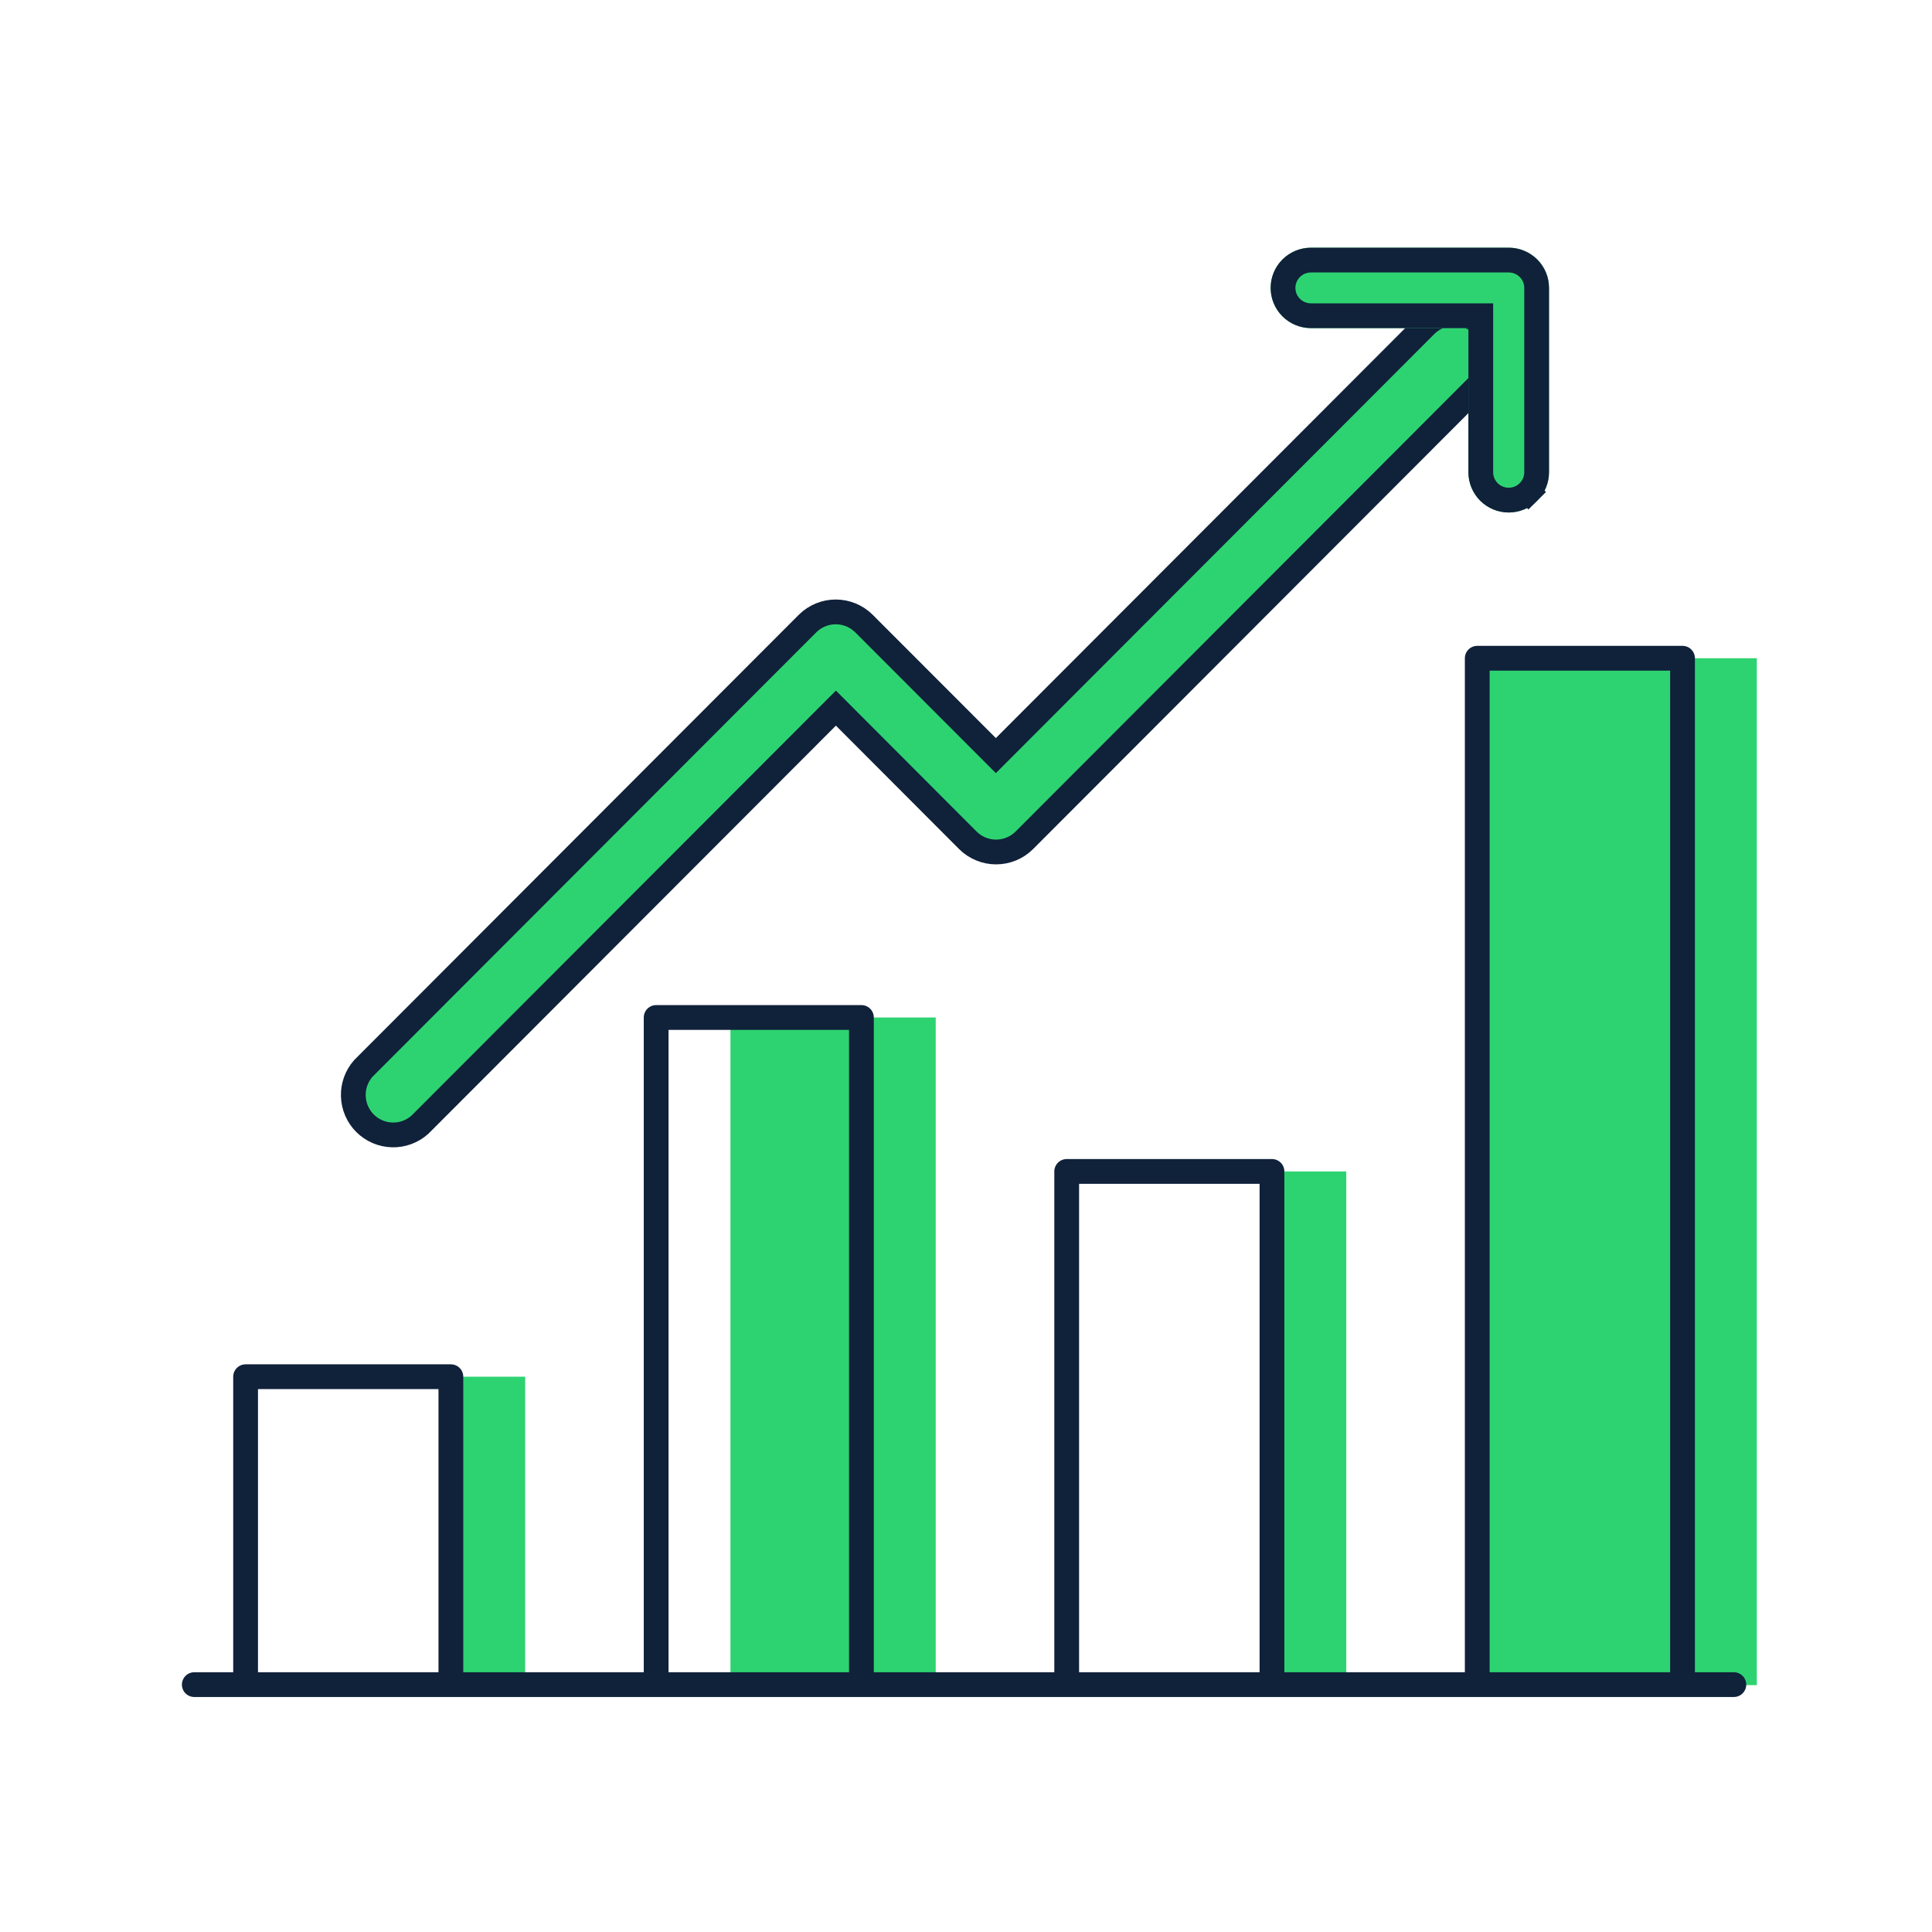
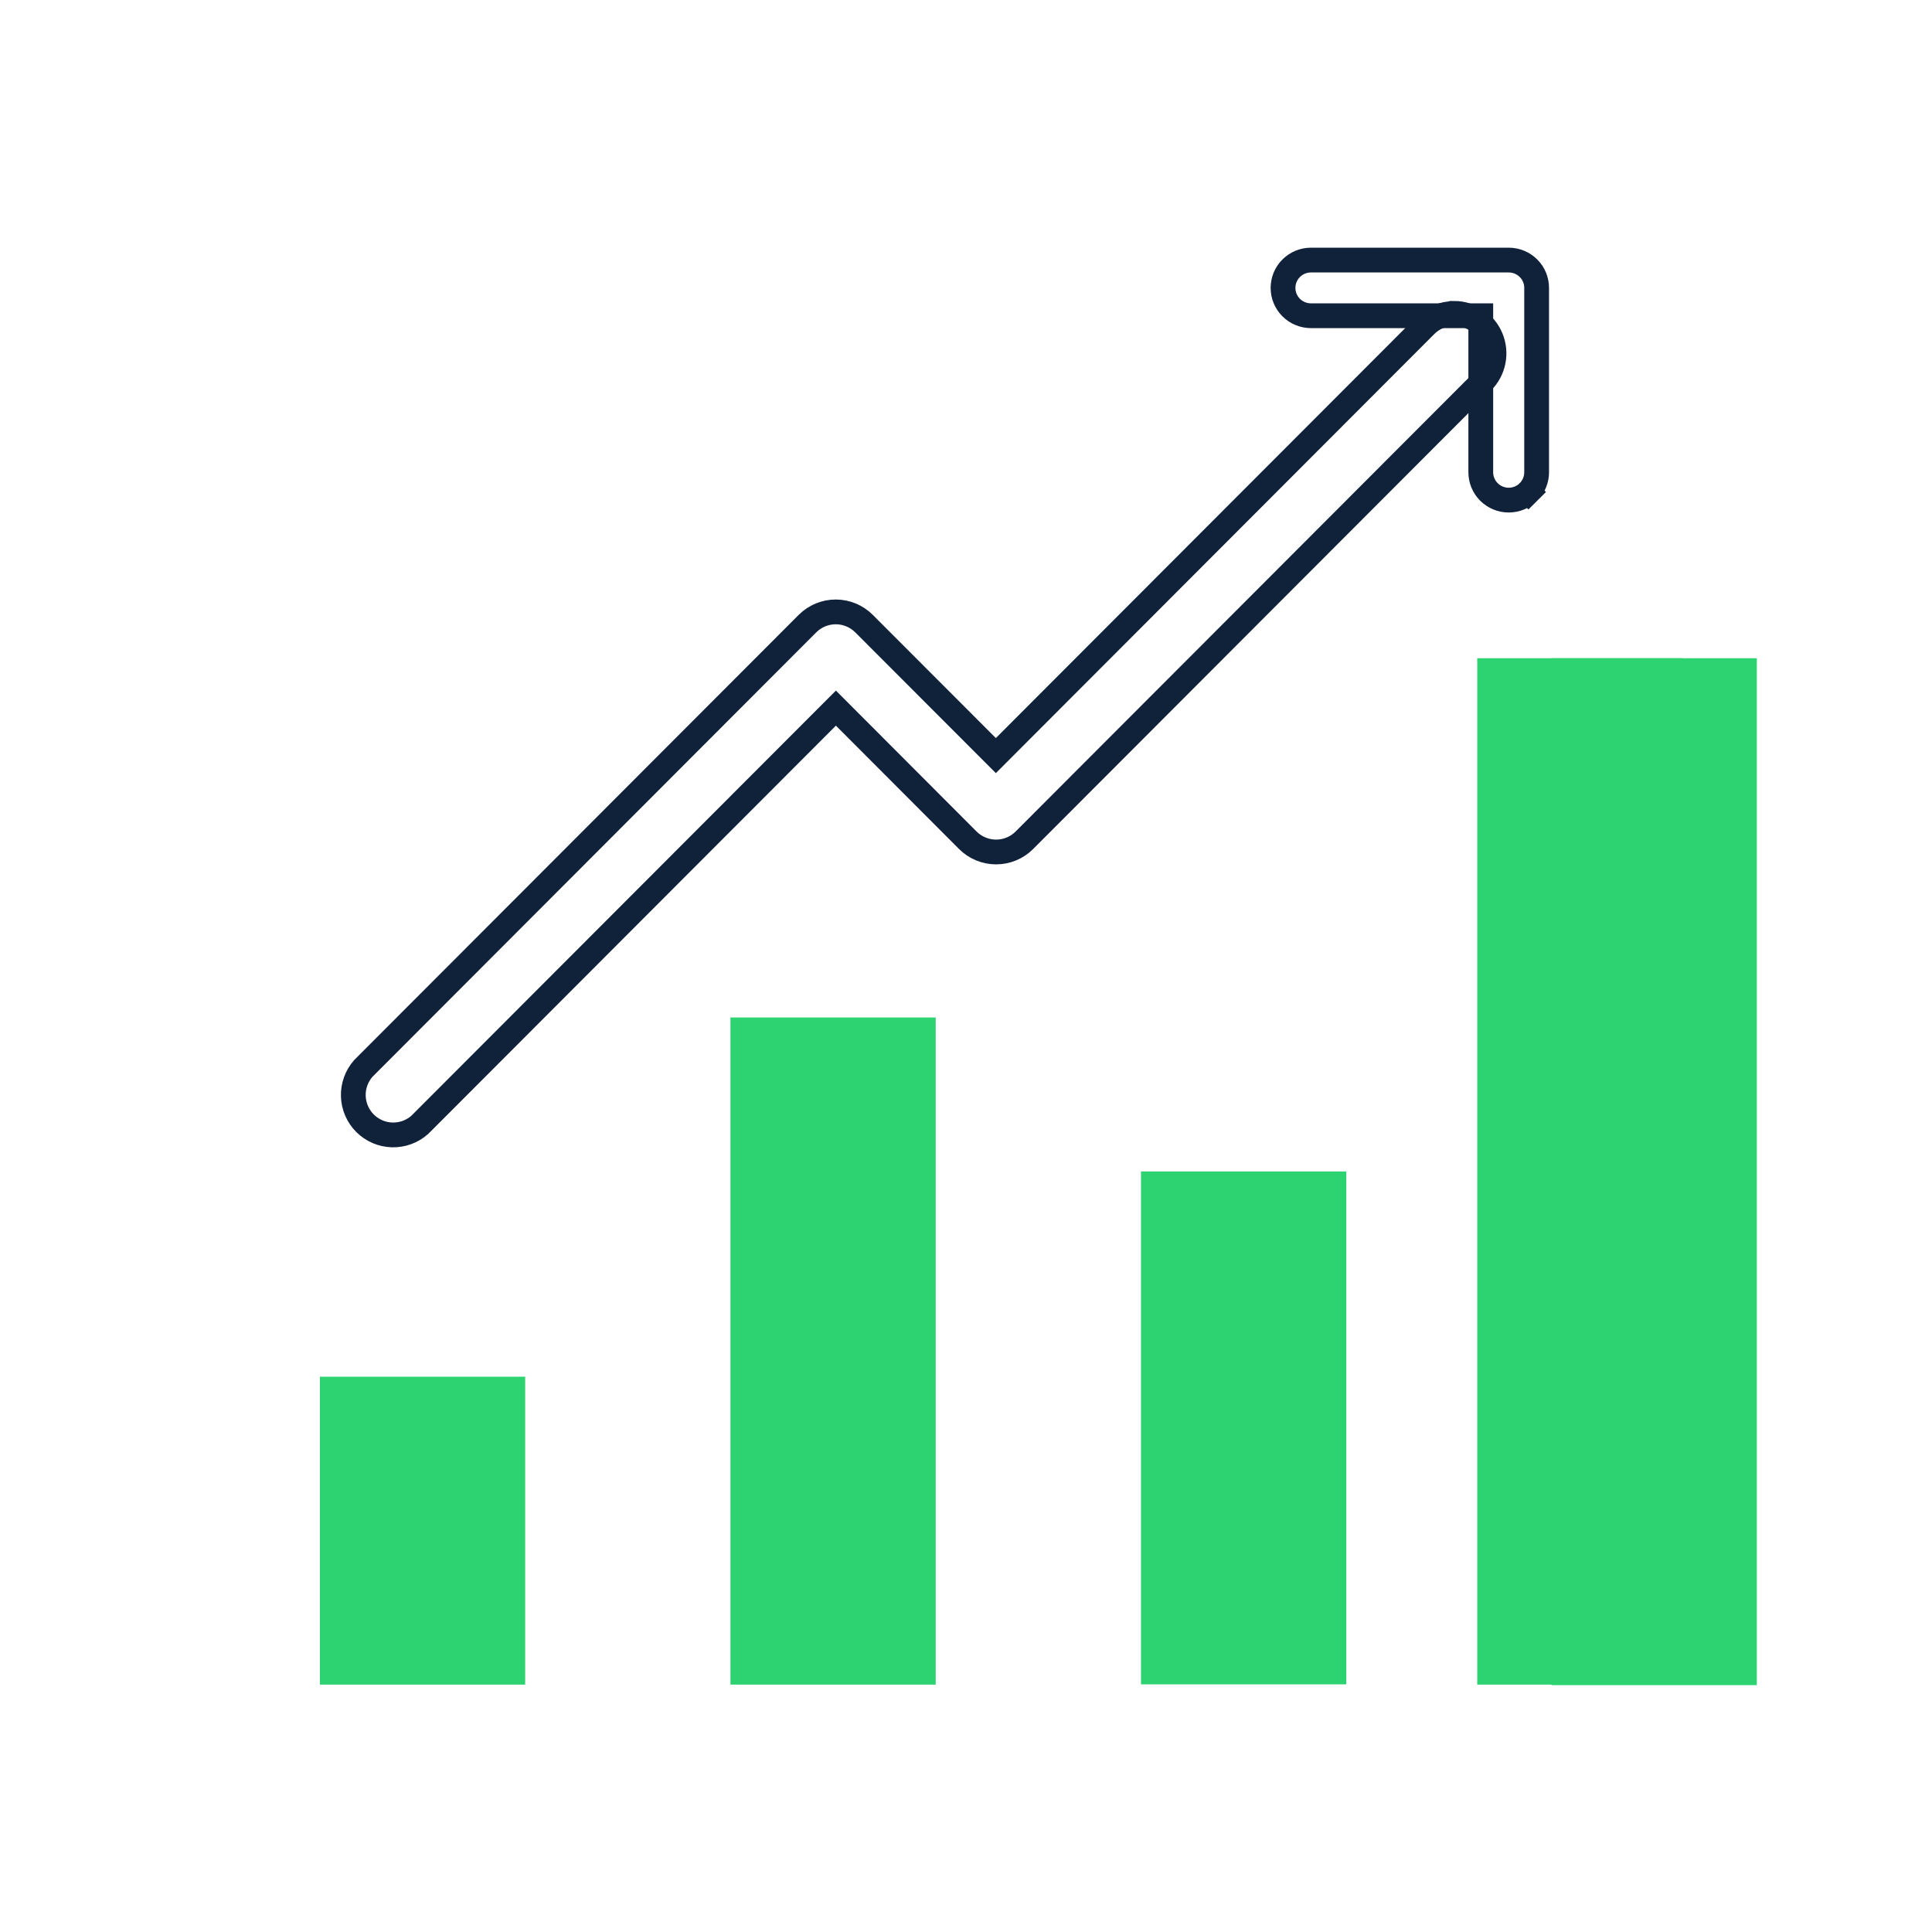
<svg xmlns="http://www.w3.org/2000/svg" width="156" height="156" viewBox="0 0 156 156" fill="none">
  <g filter="url(#filter0_d_592_5776)">
    <path d="M135.855 53.15H119.28V136.067H135.855V53.15ZM102.705 94.588H86.13V136.005H102.705V94.588ZM69.555 82.157H52.98V136.025H69.555V82.157ZM36.406 111.163H19.831V136.025H36.406V111.163Z" fill="#2ED371" />
  </g>
-   <path d="M36.406 111.162H19.831V136.025H36.406V111.162Z" fill="white" />
-   <path d="M102.707 94.588H86.132V136.005H102.707V94.588Z" fill="white" />
  <path d="M135.855 53.15H119.28V136.025H135.855V53.15Z" fill="#2ED371" />
-   <path d="M119.281 136.025V53.15H135.856V136.025M86.131 136.025V94.588H102.706V136.025M52.981 136.025V82.157H69.556V136.025M19.831 136.025V111.163H36.406V136.025M140 136.025H15.688" stroke="#10213A" stroke-width="2" stroke-linecap="round" stroke-linejoin="round" />
  <g filter="url(#filter1_d_592_5776)">
-     <path d="M114.386 25.318C113.963 25.317 113.543 25.401 113.152 25.563C112.761 25.726 112.405 25.964 112.106 26.265L77.411 61.011L66.754 50.343C66.15 49.744 65.333 49.408 64.483 49.408C63.632 49.408 62.816 49.744 62.211 50.343L26.334 86.273C25.791 86.89 25.502 87.692 25.529 88.514C25.556 89.337 25.895 90.119 26.477 90.7C27.06 91.28 27.842 91.617 28.663 91.639C29.485 91.662 30.285 91.37 30.898 90.823L64.495 57.177L75.147 67.849C75.753 68.454 76.574 68.794 77.43 68.794C78.285 68.794 79.106 68.454 79.712 67.849L116.691 30.815C117.142 30.363 117.449 29.787 117.573 29.16C117.697 28.534 117.633 27.884 117.389 27.294C117.144 26.704 116.73 26.199 116.2 25.845C115.669 25.49 115.045 25.301 114.407 25.301L114.386 25.318Z" fill="#2ED371" />
    <path d="M114.386 25.318C113.963 25.317 113.543 25.401 113.152 25.563C112.761 25.726 112.405 25.964 112.106 26.265L77.411 61.011L66.754 50.343C66.15 49.744 65.333 49.408 64.483 49.408C63.632 49.408 62.816 49.744 62.211 50.343L26.334 86.273C25.791 86.89 25.502 87.692 25.529 88.514C25.556 89.337 25.895 90.119 26.477 90.7C27.06 91.28 27.842 91.617 28.663 91.639C29.485 91.662 30.285 91.37 30.898 90.823L64.495 57.177L75.147 67.849C75.753 68.454 76.574 68.794 77.43 68.794C78.285 68.794 79.106 68.454 79.712 67.849L116.691 30.815C117.142 30.363 117.449 29.787 117.573 29.16C117.697 28.534 117.633 27.884 117.389 27.294C117.144 26.704 116.73 26.199 116.2 25.845C115.669 25.49 115.045 25.301 114.407 25.301L114.386 25.318Z" stroke="#10213A" stroke-width="2" />
  </g>
  <g filter="url(#filter2_d_592_5776)">
-     <path d="M118.838 20H102.853C101.99 20 101.162 20.342 100.551 20.951C99.941 21.56 99.598 22.386 99.598 23.247C99.598 24.108 99.941 24.934 100.551 25.543C101.162 26.152 101.99 26.494 102.853 26.494H115.566V38.135C115.566 38.996 115.909 39.822 116.519 40.431C117.13 41.04 117.958 41.382 118.821 41.382C119.684 41.382 120.512 41.04 121.123 40.431C121.733 39.822 122.076 38.996 122.076 38.135V23.238C122.075 22.381 121.734 21.559 121.127 20.953C120.52 20.346 119.697 20.003 118.838 20Z" fill="#2ED371" />
    <path d="M120.417 39.723L121.123 40.431L120.417 39.723C120.839 39.301 121.076 38.73 121.076 38.135V23.24C121.076 22.648 120.84 22.079 120.42 21.66C120 21.24 119.431 21.003 118.836 21H102.853C102.254 21 101.68 21.237 101.257 21.659C100.835 22.08 100.598 22.652 100.598 23.247C100.598 23.842 100.835 24.413 101.257 24.835C101.68 25.256 102.254 25.494 102.853 25.494H115.566H116.566V26.494V38.135C116.566 38.73 116.803 39.301 117.225 39.723C117.648 40.145 118.222 40.382 118.821 40.382C119.42 40.382 119.994 40.145 120.417 39.723Z" stroke="#10213A" stroke-width="2" />
  </g>
  <defs>
    <filter id="filter0_d_592_5776" x="19.832" y="53.15" width="122.023" height="82.916" filterUnits="userSpaceOnUse" color-interpolation-filters="sRGB">
      <feFlood flood-opacity="0" result="BackgroundImageFix" />
      <feColorMatrix in="SourceAlpha" type="matrix" values="0 0 0 0 0 0 0 0 0 0 0 0 0 0 0 0 0 0 127 0" result="hardAlpha" />
      <feOffset dx="6" />
      <feComposite in2="hardAlpha" operator="out" />
      <feColorMatrix type="matrix" values="0 0 0 0 0.063 0 0 0 0 0.129 0 0 0 0 0.227 0 0 0 1 0" />
      <feBlend mode="normal" in2="BackgroundImageFix" result="effect1_dropShadow_592_5776" />
      <feBlend mode="normal" in="SourceGraphic" in2="effect1_dropShadow_592_5776" result="shape" />
    </filter>
    <filter id="filter1_d_592_5776" x="24.527" y="24.301" width="97.109" height="68.34" filterUnits="userSpaceOnUse" color-interpolation-filters="sRGB">
      <feFlood flood-opacity="0" result="BackgroundImageFix" />
      <feColorMatrix in="SourceAlpha" type="matrix" values="0 0 0 0 0 0 0 0 0 0 0 0 0 0 0 0 0 0 127 0" result="hardAlpha" />
      <feOffset dx="3" />
      <feComposite in2="hardAlpha" operator="out" />
      <feColorMatrix type="matrix" values="0 0 0 0 0.063 0 0 0 0 0.129 0 0 0 0 0.227 0 0 0 1 0" />
      <feBlend mode="normal" in2="BackgroundImageFix" result="effect1_dropShadow_592_5776" />
      <feBlend mode="normal" in="SourceGraphic" in2="effect1_dropShadow_592_5776" result="shape" />
    </filter>
    <filter id="filter2_d_592_5776" x="99.598" y="20" width="25.48" height="21.382" filterUnits="userSpaceOnUse" color-interpolation-filters="sRGB">
      <feFlood flood-opacity="0" result="BackgroundImageFix" />
      <feColorMatrix in="SourceAlpha" type="matrix" values="0 0 0 0 0 0 0 0 0 0 0 0 0 0 0 0 0 0 127 0" result="hardAlpha" />
      <feOffset dx="3" />
      <feComposite in2="hardAlpha" operator="out" />
      <feColorMatrix type="matrix" values="0 0 0 0 0.063 0 0 0 0 0.129 0 0 0 0 0.227 0 0 0 1 0" />
      <feBlend mode="normal" in2="BackgroundImageFix" result="effect1_dropShadow_592_5776" />
      <feBlend mode="normal" in="SourceGraphic" in2="effect1_dropShadow_592_5776" result="shape" />
    </filter>
  </defs>
</svg>